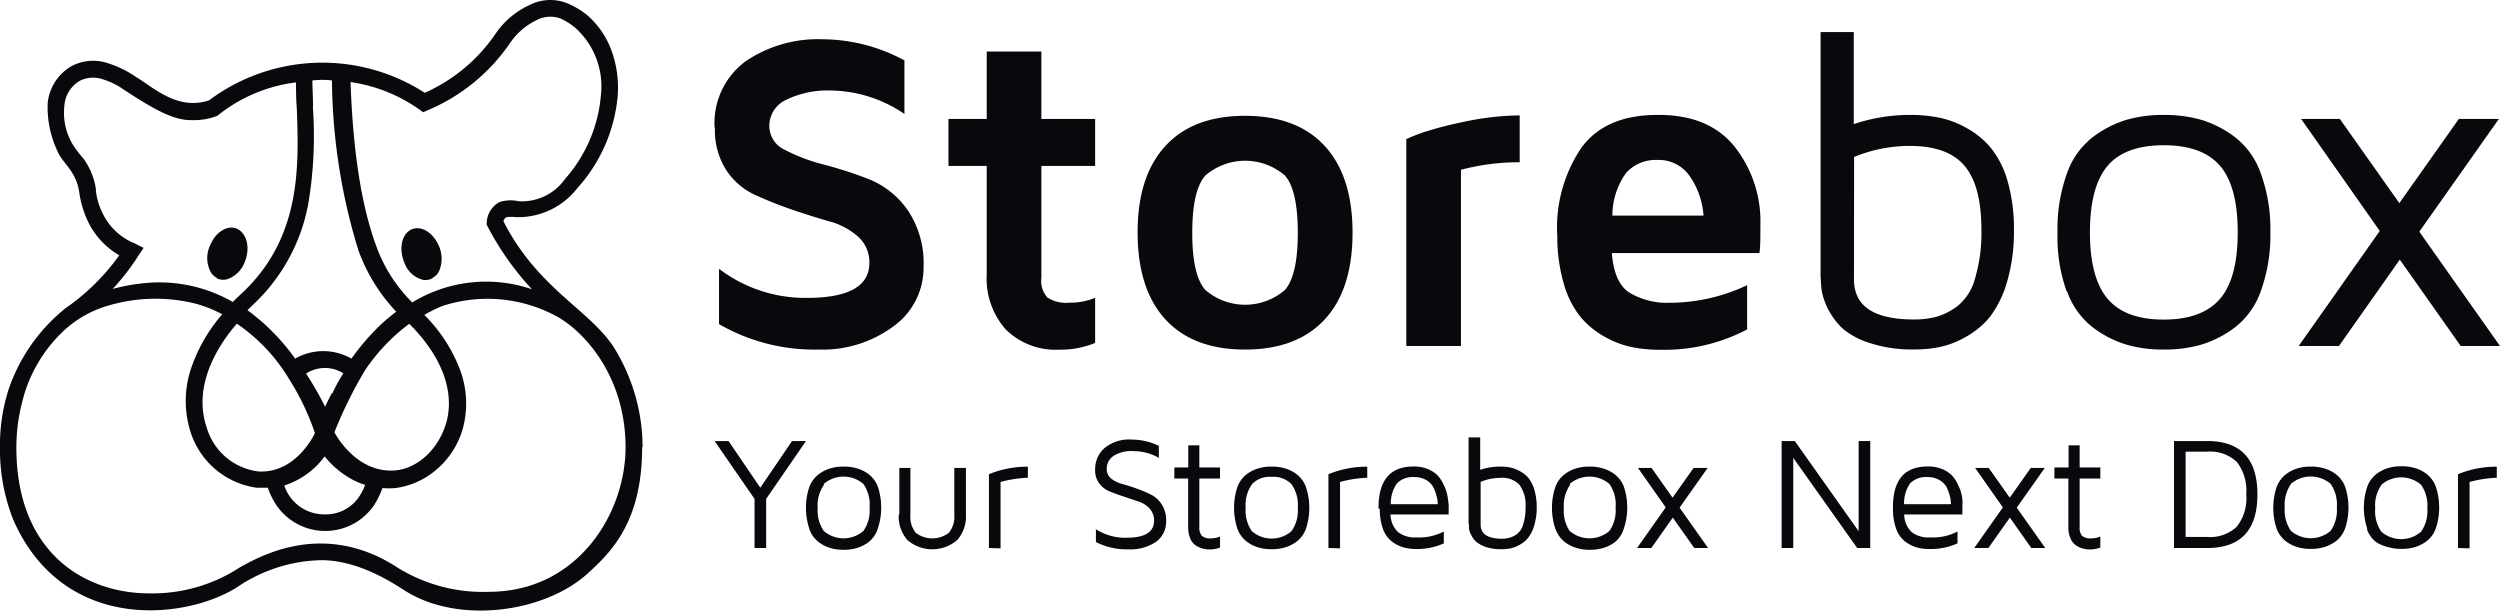
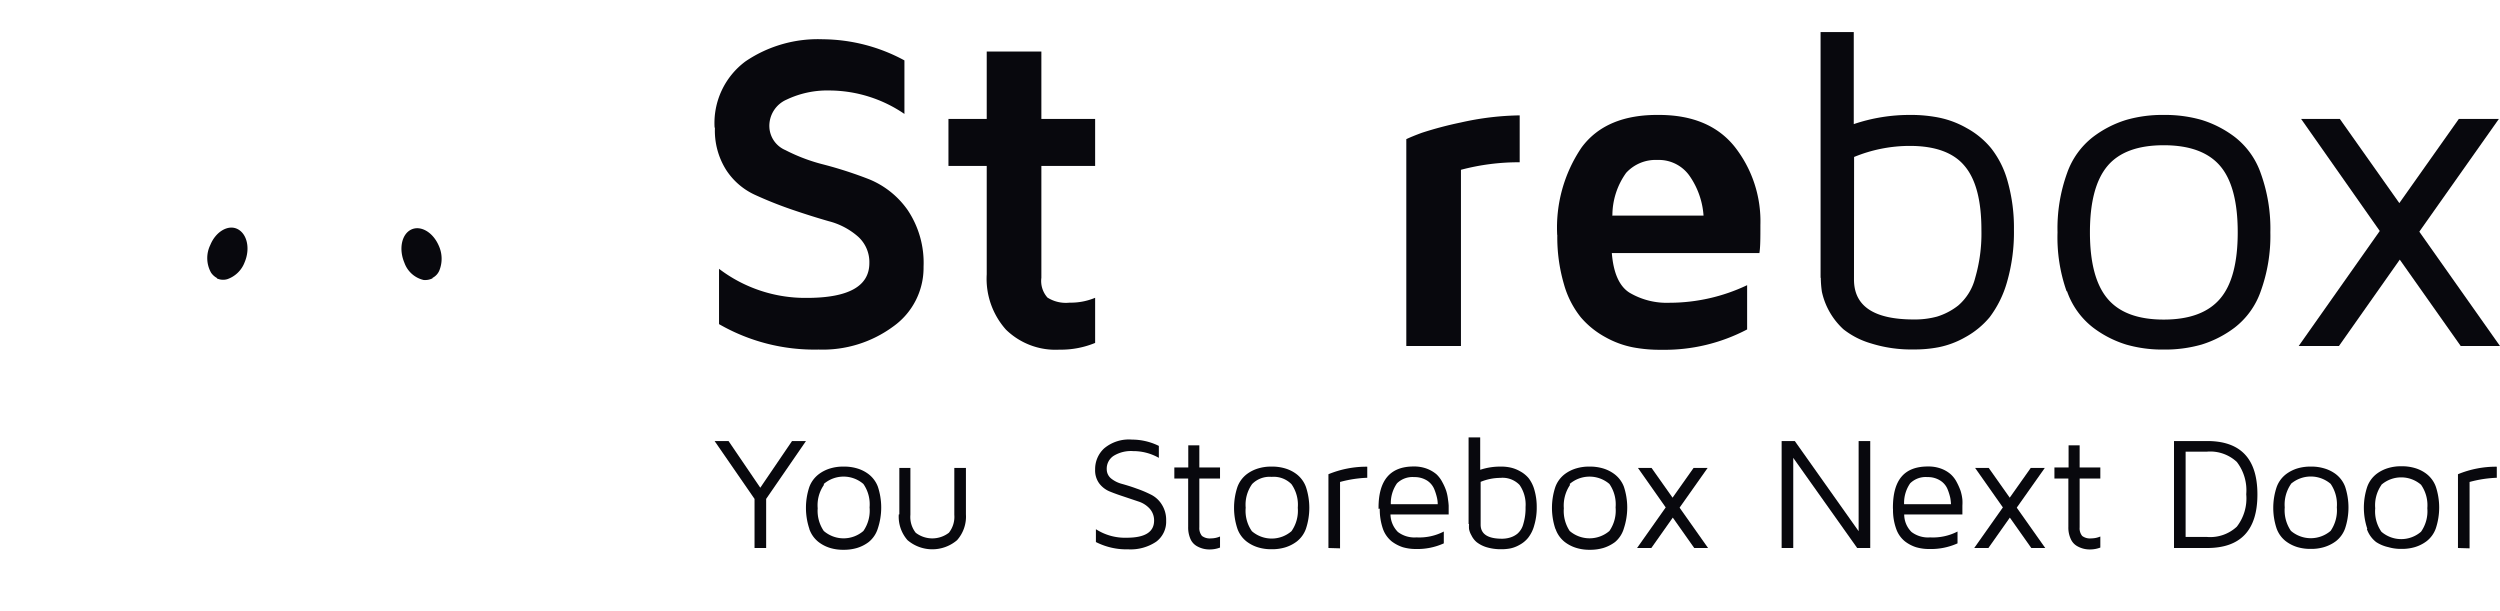
<svg xmlns="http://www.w3.org/2000/svg" viewBox="0 0 226 55.2">
  <defs>
    <style>.cls-1{fill:none;}.cls-2{clip-path:url(#clip-path);}.cls-3{fill:#08080d;}</style>
    <clipPath id="clip-path" transform="translate(0 0)">
      <rect class="cls-1" width="226" height="55.2" />
    </clipPath>
  </defs>
  <title>Asset 1</title>
  <g id="Layer_2" data-name="Layer 2">
    <g id="Layer_1-2" data-name="Layer 1">
      <g id="EN">
        <g class="cls-2">
          <g class="cls-2">
            <path class="cls-3" d="M64.6,11.55a6.94,6.94,0,0,1,2.79-6,11.64,11.64,0,0,1,7-2,15.7,15.7,0,0,1,7.37,1.91v4.84A12.09,12.09,0,0,0,75,8.18,8.55,8.55,0,0,0,71.12,9a2.59,2.59,0,0,0-1.57,2.47A2.38,2.38,0,0,0,71,13.57a16.06,16.06,0,0,0,3.48,1.31,37,37,0,0,1,4.1,1.33A7.9,7.9,0,0,1,82.06,19a8.57,8.57,0,0,1,1.43,5.12,6.51,6.51,0,0,1-2.75,5.4A10.73,10.73,0,0,1,74,31.6,17.25,17.25,0,0,1,65,29.3v-5a12.87,12.87,0,0,0,7.92,2.63q5.67,0,5.67-3.15a3.1,3.1,0,0,0-1-2.37A6.42,6.42,0,0,0,74.93,20c-1.05-.3-2.16-.65-3.36-1.06a36,36,0,0,1-3.35-1.34,6.16,6.16,0,0,1-2.59-2.26,6.66,6.66,0,0,1-1-3.81" transform="translate(0 0)" />
            <path class="cls-3" d="M85.74,15V10.75H89.2V4.66h4.94v6.09H99V15H94.14V25.11a2.26,2.26,0,0,0,.55,1.79,3.11,3.11,0,0,0,2,.46A5.71,5.71,0,0,0,99,26.92V31a8.11,8.11,0,0,1-3.15.61h-.1a6.41,6.41,0,0,1-4.81-1.81,6.91,6.91,0,0,1-1.74-5V15Z" transform="translate(0 0)" />
-             <path class="cls-3" d="M105.35,28.87q-2.5-2.73-2.51-7.83t2.51-7.84q2.5-2.73,7.2-2.73t7.21,2.73q2.51,2.73,2.51,7.84t-2.51,7.83q-2.52,2.73-7.21,2.73t-7.2-2.73m3.61-13c-.79.9-1.18,2.62-1.18,5.18s.39,4.27,1.18,5.16a5.51,5.51,0,0,0,7.2,0c.78-.89,1.16-2.61,1.16-5.16s-.38-4.28-1.16-5.18a5.51,5.51,0,0,0-7.2,0" transform="translate(0 0)" />
            <path class="cls-3" d="M127.13,31.28V12.58c.33-.16.8-.35,1.39-.57a33.1,33.1,0,0,1,3.55-.94,25.61,25.61,0,0,1,5.31-.64v4.24a20.25,20.25,0,0,0-5.31.68V31.28Z" transform="translate(0 0)" />
            <path class="cls-3" d="M140.77,21.24a12.9,12.9,0,0,1,2.2-7.9q2.21-3,7-2.95c3,0,5.3.95,6.84,2.87a10.89,10.89,0,0,1,2.33,7.07c0,1.15,0,2-.09,2.55H145.71c.14,1.78.67,3,1.6,3.58a6.62,6.62,0,0,0,3.63.91,16.4,16.4,0,0,0,7-1.59v4a16,16,0,0,1-7.74,1.84,13.06,13.06,0,0,1-2.57-.22,8.37,8.37,0,0,1-2.5-.92,7.85,7.85,0,0,1-2.22-1.79,8.37,8.37,0,0,1-1.53-3,15.13,15.13,0,0,1-.6-4.43m4.94-1.77H154a7.14,7.14,0,0,0-1.25-3.57,3.39,3.39,0,0,0-2.91-1.46A3.61,3.61,0,0,0,147,15.63a6.61,6.61,0,0,0-1.24,3.84Z" transform="translate(0 0)" />
            <path class="cls-3" d="M164.58,25.12V2.9h3v8.32a15.72,15.72,0,0,1,5.05-.83,13,13,0,0,1,2.64.24,8.45,8.45,0,0,1,2.52.95,7.53,7.53,0,0,1,2.2,1.81,8.43,8.43,0,0,1,1.5,3,15.41,15.41,0,0,1,.57,4.38,16.17,16.17,0,0,1-.63,4.74,9.62,9.62,0,0,1-1.56,3.16,7.65,7.65,0,0,1-2.22,1.82,8,8,0,0,1-2.4.9,11.25,11.25,0,0,1-2.24.2,12.11,12.11,0,0,1-3.88-.55,7.3,7.3,0,0,1-2.48-1.27,6.47,6.47,0,0,1-1.95-3.39,9.06,9.06,0,0,1-.1-1.27m3,.16q0,3.62,5.44,3.61a7.63,7.63,0,0,0,2.07-.26,5.88,5.88,0,0,0,1.91-1,4.85,4.85,0,0,0,1.54-2.51,14.35,14.35,0,0,0,.56-4.33q0-4-1.53-5.79c-1-1.2-2.66-1.8-4.93-1.8a13.24,13.24,0,0,0-5.05,1Z" transform="translate(0 0)" />
            <path class="cls-3" d="M186.82,26.33A14.68,14.68,0,0,1,186,21a14.7,14.7,0,0,1,.86-5.34,7.1,7.1,0,0,1,2.35-3.28,9.64,9.64,0,0,1,3-1.54,11.79,11.79,0,0,1,3.39-.45,12,12,0,0,1,3.42.45,9.69,9.69,0,0,1,3,1.54,7.1,7.1,0,0,1,2.35,3.28,14.71,14.71,0,0,1,.87,5.34,14.69,14.69,0,0,1-.87,5.33,7.1,7.1,0,0,1-2.35,3.28,9.69,9.69,0,0,1-3,1.54,12,12,0,0,1-3.42.45,11.79,11.79,0,0,1-3.39-.45,9.64,9.64,0,0,1-3-1.54,7.1,7.1,0,0,1-2.35-3.28M190.52,15q-1.59,1.89-1.59,6t1.59,6q1.59,1.89,5.08,1.89T200.7,27q1.59-1.86,1.59-6t-1.59-6q-1.6-1.87-5.1-1.87T190.52,15" transform="translate(0 0)" />
            <polygon class="cls-3" points="207.8 31.28 215.13 20.88 208.02 10.75 211.52 10.75 216.9 18.36 222.28 10.75 225.9 10.75 218.75 20.88 218.71 20.95 226 31.28 222.45 31.28 216.94 23.47 211.44 31.28 207.8 31.28" />
            <polygon class="cls-3" points="64.6 39.87 65.86 39.87 68.73 44.09 71.6 39.87 72.86 39.87 69.26 45.1 69.26 49.54 68.21 49.54 68.21 45.1 64.6 39.87" />
            <path class="cls-3" d="M73.16,47.79a6,6,0,0,1,0-3.76A2.57,2.57,0,0,1,74,42.88a3.27,3.27,0,0,1,1.07-.54,4,4,0,0,1,1.19-.16,4.11,4.11,0,0,1,1.21.16,3.18,3.18,0,0,1,1.07.54A2.57,2.57,0,0,1,79.36,44a6,6,0,0,1,0,3.76A2.54,2.54,0,0,1,78.53,49a3.37,3.37,0,0,1-1.07.54,4.11,4.11,0,0,1-1.21.16,4,4,0,0,1-1.19-.16A3.27,3.27,0,0,1,74,49a2.54,2.54,0,0,1-.83-1.16m1.31-4a3.21,3.21,0,0,0-.56,2.11A3.22,3.22,0,0,0,74.47,48a2.74,2.74,0,0,0,3.58,0,3.23,3.23,0,0,0,.56-2.13,3.22,3.22,0,0,0-.56-2.12,2.74,2.74,0,0,0-3.58,0" transform="translate(0 0)" />
            <path class="cls-3" d="M81.3,46.5V42.3h1v4.24a2.31,2.31,0,0,0,.48,1.62,2.46,2.46,0,0,0,3,0,2.32,2.32,0,0,0,.49-1.62V42.3h1.05v4.2a3.21,3.21,0,0,1-.8,2.33,3.45,3.45,0,0,1-4.48,0,3.21,3.21,0,0,1-.79-2.33" transform="translate(0 0)" />
-             <path class="cls-3" d="M89.4,49.54V42.87a9,9,0,0,1,3.52-.68v1a10.86,10.86,0,0,0-2.47.38v6Z" transform="translate(0 0)" />
            <path class="cls-3" d="M99,42.43a2.54,2.54,0,0,1,.82-1.9,3.48,3.48,0,0,1,2.52-.79,5.48,5.48,0,0,1,2.42.57v1.08a4.67,4.67,0,0,0-2.32-.61,3,3,0,0,0-1.77.43,1.38,1.38,0,0,0-.62,1.22,1.07,1.07,0,0,0,.4.83,2.63,2.63,0,0,0,1,.49c.39.11.82.24,1.28.41a10.35,10.35,0,0,1,1.29.54,2.42,2.42,0,0,1,1,.9,2.58,2.58,0,0,1,.4,1.48,2.25,2.25,0,0,1-.9,1.89,4.15,4.15,0,0,1-2.53.69A6.1,6.1,0,0,1,99.07,49V47.84a4.85,4.85,0,0,0,2.79.77c1.64,0,2.46-.51,2.47-1.53a1.59,1.59,0,0,0-.4-1.1,2.33,2.33,0,0,0-1-.64l-1.28-.43c-.46-.15-.89-.3-1.28-.46a2.28,2.28,0,0,1-1-.75A2,2,0,0,1,99,42.43" transform="translate(0 0)" />
            <path class="cls-3" d="M106.16,43.26v-1h1.26v-2h1v2h1.87v1h-1.87v4.41a1.1,1.1,0,0,0,.24.78,1.16,1.16,0,0,0,.81.22,2.11,2.11,0,0,0,.82-.17v1a2.59,2.59,0,0,1-.92.17h0a2.25,2.25,0,0,1-1.19-.31,1.37,1.37,0,0,1-.56-.63,2.6,2.6,0,0,1-.21-1.1V43.26Z" transform="translate(0 0)" />
            <path class="cls-3" d="M111.86,47.79a6,6,0,0,1,0-3.76,2.57,2.57,0,0,1,.83-1.15,3.27,3.27,0,0,1,1.07-.54,4,4,0,0,1,1.19-.16,4.11,4.11,0,0,1,1.21.16,3.18,3.18,0,0,1,1.07.54,2.57,2.57,0,0,1,.83,1.15,6,6,0,0,1,0,3.76,2.54,2.54,0,0,1-.83,1.16,3.37,3.37,0,0,1-1.07.54,4.11,4.11,0,0,1-1.21.16,4,4,0,0,1-1.19-.16,3.27,3.27,0,0,1-1.07-.54,2.54,2.54,0,0,1-.83-1.16m1.31-4a3.21,3.21,0,0,0-.56,2.11,3.22,3.22,0,0,0,.56,2.12,2.74,2.74,0,0,0,3.58,0,3.22,3.22,0,0,0,.57-2.12,3.23,3.23,0,0,0-.57-2.13,2.25,2.25,0,0,0-1.79-.66,2.21,2.21,0,0,0-1.79.67Z" transform="translate(0 0)" />
            <path class="cls-3" d="M120.09,49.54V42.87a9,9,0,0,1,3.51-.68v1a10.77,10.77,0,0,0-2.46.38v6Z" transform="translate(0 0)" />
            <path class="cls-3" d="M124.62,46v-.1q0-3.73,3.17-3.73a3.26,3.26,0,0,1,1.2.2,3,3,0,0,1,.86.5,2.69,2.69,0,0,1,.55.74,4.75,4.75,0,0,1,.34.77,4.15,4.15,0,0,1,.16.78,5.51,5.51,0,0,1,.06.55V46l0,.51h-5.26a2.3,2.3,0,0,0,.67,1.58,2.47,2.47,0,0,0,1.68.49,4.8,4.8,0,0,0,2.47-.53v1.07a5.79,5.79,0,0,1-2.53.51h0a4.23,4.23,0,0,1-1.17-.16,3.5,3.5,0,0,1-1-.52,2.58,2.58,0,0,1-.8-1.13,5.45,5.45,0,0,1-.29-1.84m1-.4h4.24a2.51,2.51,0,0,0-.06-.55,5,5,0,0,0-.24-.78,1.71,1.71,0,0,0-.65-.8,2.11,2.11,0,0,0-1.17-.32,2,2,0,0,0-1.56.56,3.12,3.12,0,0,0-.56,1.89" transform="translate(0 0)" />
            <path class="cls-3" d="M132.76,47.37V39.54h1.05v2.93a5.72,5.72,0,0,1,1.78-.29,4.08,4.08,0,0,1,.93.08,3.09,3.09,0,0,1,.89.34,2.64,2.64,0,0,1,.78.63,3.08,3.08,0,0,1,.52,1.06,5.42,5.42,0,0,1,.21,1.55,5.57,5.57,0,0,1-.23,1.67,3.12,3.12,0,0,1-.55,1.11,2.55,2.55,0,0,1-.78.64,2.86,2.86,0,0,1-.84.32,4.22,4.22,0,0,1-.79.07,4.49,4.49,0,0,1-1.37-.19,2.77,2.77,0,0,1-.87-.45,1.85,1.85,0,0,1-.47-.61,1.78,1.78,0,0,1-.22-.58,3.42,3.42,0,0,1,0-.45m1.05.06c0,.84.64,1.27,1.92,1.27a2.5,2.5,0,0,0,.72-.1,1.91,1.91,0,0,0,.68-.35,1.73,1.73,0,0,0,.54-.89,4.89,4.89,0,0,0,.2-1.52,3.11,3.11,0,0,0-.54-2,2.13,2.13,0,0,0-1.74-.64,4.75,4.75,0,0,0-1.78.36Z" transform="translate(0 0)" />
            <path class="cls-3" d="M140.6,47.79a6,6,0,0,1,0-3.76,2.57,2.57,0,0,1,.83-1.15,3.27,3.27,0,0,1,1.07-.54,4,4,0,0,1,1.19-.16,4.15,4.15,0,0,1,1.21.16,3.27,3.27,0,0,1,1.07.54A2.57,2.57,0,0,1,146.8,44a6,6,0,0,1,0,3.76A2.54,2.54,0,0,1,146,49a3.48,3.48,0,0,1-1.07.54,4.15,4.15,0,0,1-1.21.16,4,4,0,0,1-1.19-.16,3.27,3.27,0,0,1-1.07-.54,2.54,2.54,0,0,1-.83-1.16m1.3-4a3.33,3.33,0,0,0-.56,2.11A3.28,3.28,0,0,0,141.9,48a2.76,2.76,0,0,0,3.59,0,3.23,3.23,0,0,0,.56-2.13,3.22,3.22,0,0,0-.56-2.12,2.76,2.76,0,0,0-3.59,0" transform="translate(0 0)" />
            <polygon class="cls-3" points="147.99 49.54 150.58 45.87 148.07 42.3 149.3 42.3 151.2 44.99 153.1 42.3 154.37 42.3 151.85 45.87 151.84 45.9 154.41 49.54 153.16 49.54 151.22 46.79 149.28 49.54 147.99 49.54" />
            <polygon class="cls-3" points="161.06 49.54 161.06 39.87 162.25 39.87 168.02 48.02 168.02 39.87 169.07 39.87 169.07 49.54 167.89 49.54 162.11 41.39 162.11 49.54 161.06 49.54" />
            <path class="cls-3" d="M171.12,46v-.1c0-2.49,1-3.73,3.17-3.73a3.29,3.29,0,0,1,1.2.2,2.8,2.8,0,0,1,.85.5,2.54,2.54,0,0,1,.56.74,5.82,5.82,0,0,1,.34.77,4.15,4.15,0,0,1,.16.78,4.48,4.48,0,0,1,0,.55V46l0,.51h-5.26a2.24,2.24,0,0,0,.66,1.58,2.47,2.47,0,0,0,1.68.49,4.84,4.84,0,0,0,2.48-.53v1.07a5.82,5.82,0,0,1-2.53.51h-.05a4.16,4.16,0,0,1-1.16-.16,3.28,3.28,0,0,1-1-.52,2.5,2.5,0,0,1-.8-1.13,5,5,0,0,1-.29-1.84m1-.4h4.24a4.87,4.87,0,0,0-.06-.55,5,5,0,0,0-.24-.78,1.67,1.67,0,0,0-.66-.8,2.05,2.05,0,0,0-1.16-.32,2,2,0,0,0-1.57.56,3.12,3.12,0,0,0-.55,1.89" transform="translate(0 0)" />
            <polygon class="cls-3" points="178.47 49.54 181.06 45.87 178.55 42.3 179.78 42.3 181.68 44.99 183.58 42.3 184.85 42.3 182.33 45.87 182.32 45.9 184.89 49.54 183.63 49.54 181.69 46.79 179.75 49.54 178.47 49.54" />
            <path class="cls-3" d="M185.72,43.26v-1H187v-2H188v2h1.87v1H188v4.41a1.09,1.09,0,0,0,.23.78,1.16,1.16,0,0,0,.81.22,2.12,2.12,0,0,0,.83-.17v1a2.63,2.63,0,0,1-.92.17h0a2.25,2.25,0,0,1-1.19-.31,1.37,1.37,0,0,1-.56-.63,2.46,2.46,0,0,1-.22-1.1V43.26Z" transform="translate(0 0)" />
            <path class="cls-3" d="M196.53,49.54V39.87h3q4.55,0,4.54,4.84c0,3.22-1.52,4.83-4.54,4.83Zm1.05-1h1.92a3.53,3.53,0,0,0,2.71-.93,4.17,4.17,0,0,0,.85-2.93,4.21,4.21,0,0,0-.85-2.92,3.53,3.53,0,0,0-2.71-.93h-1.92Z" transform="translate(0 0)" />
            <path class="cls-3" d="M205.81,47.79a5.9,5.9,0,0,1,0-3.76,2.57,2.57,0,0,1,.83-1.15,3.32,3.32,0,0,1,1.06-.54,4.08,4.08,0,0,1,1.2-.16,4,4,0,0,1,1.2.16,3.22,3.22,0,0,1,1.08.54A2.57,2.57,0,0,1,212,44a6,6,0,0,1,0,3.76,2.54,2.54,0,0,1-.83,1.16,3.42,3.42,0,0,1-1.08.54,4,4,0,0,1-1.2.16,4.08,4.08,0,0,1-1.2-.16,3.32,3.32,0,0,1-1.06-.54,2.54,2.54,0,0,1-.83-1.16m1.3-4a3.27,3.27,0,0,0-.56,2.11,3.28,3.28,0,0,0,.56,2.12,2.76,2.76,0,0,0,3.59,0,3.29,3.29,0,0,0,.56-2.13,3.28,3.28,0,0,0-.56-2.12,2.76,2.76,0,0,0-3.59,0" transform="translate(0 0)" />
            <path class="cls-3" d="M214,47.79A6,6,0,0,1,214,44a2.57,2.57,0,0,1,.83-1.15,3.27,3.27,0,0,1,1.07-.54,4,4,0,0,1,1.19-.16,4.11,4.11,0,0,1,1.21.16,3.18,3.18,0,0,1,1.07.54,2.57,2.57,0,0,1,.83,1.15,6,6,0,0,1,0,3.76,2.54,2.54,0,0,1-.83,1.16,3.37,3.37,0,0,1-1.07.54,4.11,4.11,0,0,1-1.21.16,4,4,0,0,1-1.19-.16A3.27,3.27,0,0,1,214.8,49a2.54,2.54,0,0,1-.83-1.16m1.31-4a3.21,3.21,0,0,0-.56,2.11,3.22,3.22,0,0,0,.56,2.12,2.74,2.74,0,0,0,3.58,0,3.23,3.23,0,0,0,.57-2.13,3.22,3.22,0,0,0-.57-2.12,2.74,2.74,0,0,0-3.58,0" transform="translate(0 0)" />
            <path class="cls-3" d="M222.2,49.54V42.87a9,9,0,0,1,3.51-.68v1a10.77,10.77,0,0,0-2.46.38v6Z" transform="translate(0 0)" />
-             <path class="cls-3" d="M12.17,22A5.49,5.49,0,0,1,9.4,19.52a6.05,6.05,0,0,1-.73-2.27h0v0s0-.09,0-.15a6.2,6.2,0,0,0-.72-2.12,4.1,4.1,0,0,0-.56-.82A8.62,8.62,0,0,1,6.54,13a5.54,5.54,0,0,1-.72-3.43A2.85,2.85,0,0,1,7.17,7.33a2.64,2.64,0,0,1,2-.2,6.8,6.8,0,0,1,2.06,1c2.84,1.86,4.54,2.78,6.17,2.73a5.79,5.79,0,0,0,2.14-.35l.12-.05.1-.08a14,14,0,0,1,7-2.93c0,.73,0,1.51.07,2.33.19,5.22.43,11.72-5,16.76-.27.25-.53.5-.78.76a13.35,13.35,0,0,0-7.93-1.71,17.15,17.15,0,0,0-2.93.53,21.19,21.19,0,0,0,2.26-2.91l.53-.8ZM38.25,10.15l.4-.18a16.93,16.93,0,0,0,7.49-6.13,6.07,6.07,0,0,1,2.33-2,2.66,2.66,0,0,1,2.19-.17,5.82,5.82,0,0,1,1.41.9,7.13,7.13,0,0,1,2.25,6.06,13.08,13.08,0,0,1-3.25,7.56,4.76,4.76,0,0,1-4.2,2,3.24,3.24,0,0,0-1.72.08A2.21,2.21,0,0,0,44,20.09l0,.23.11.21a25.76,25.76,0,0,0,3.56,5.16l.42.46a12.8,12.8,0,0,0-10.82,1.19,13.64,13.64,0,0,1-3.29-5.19c-1.33-3.64-2.08-8.6-2.29-14.73A14.26,14.26,0,0,1,37.9,9.89l.35.26Zm-12.19,24a22.67,22.67,0,0,1,2.41,5s-1.66,3.66-5.09,3.47a5.57,5.57,0,0,1-4.72-4.06c-.95-2.86.06-6.17,2.75-9.3a16,16,0,0,1,4.65,4.88ZM30,35.54c-.24.45-.44.86-.61,1.23a30.38,30.38,0,0,0-1.72-3,3.15,3.15,0,0,1,2.55-.39,3.56,3.56,0,0,1,.82.37c-.38.59-.73,1.23-1,1.83ZM33,43.86a5.07,5.07,0,0,1-.51,1,3.61,3.61,0,0,1-3.14,1.64,3.8,3.8,0,0,1-3.65-2.61,7.37,7.37,0,0,0,3.65-2.63,8.2,8.2,0,0,0,2.34,2,6.34,6.34,0,0,0,1.31.57m7.3-5.49c-.67,2.24-2.59,4.13-4.8,4.2-3.45.11-5.27-3.46-5.27-3.46A39.09,39.09,0,0,1,33,33.47a17.15,17.15,0,0,1,4-4.2c3,3,4.17,6.24,3.3,9.1Zm-12-28.68c0-.84-.06-1.64-.06-2.39a8.06,8.06,0,0,1,1.77,0,53.46,53.46,0,0,0,2.39,15.36,16,16,0,0,0,3.42,5.55,15.78,15.78,0,0,0-1.34,1.11,21.29,21.29,0,0,0-2.71,3.13,5.11,5.11,0,0,0-5.09,0,19.26,19.26,0,0,0-4.31-4.38l.49-.48a16.6,16.6,0,0,0,5-9.09,36.83,36.83,0,0,0,.42-8.83M36,51.35c-6.74-4.43-12.57-1-14.27-.09a14.45,14.45,0,0,1-8.25,2.38c-5.7,0-12-3.56-12-13.19a16.36,16.36,0,0,1,.59-4.35l.06-.24a13.11,13.11,0,0,1,3.3-5.64A10,10,0,0,1,9.88,27.6a15,15,0,0,1,7.84-.14,11.86,11.86,0,0,1,2.37.95,14.7,14.7,0,0,0-2.76,4.73A9.25,9.25,0,0,0,17.21,39a7.32,7.32,0,0,0,6,5.09c.24,0,.92,0,1,0A7.08,7.08,0,0,0,25,45.69a5.35,5.35,0,0,0,7.43,1.37,5.41,5.41,0,0,0,1.37-1.37,7.15,7.15,0,0,0,.77-1.57,6.54,6.54,0,0,0,1.17,0,7.11,7.11,0,0,0,3.73-1.68,7.63,7.63,0,0,0,2.34-3.59,8.71,8.71,0,0,0-.28-5.57,14,14,0,0,0-3.17-4.81A12.06,12.06,0,0,1,40,27.66a13.11,13.11,0,0,1,9.84.69c2.68,1.23,6.71,5.42,6.71,12.09,0,6-4.35,13.06-12.36,13.06A14.66,14.66,0,0,1,36,51.35ZM58.09,40.42a17.16,17.16,0,0,0-2.68-9.15C53.14,27.92,48.56,26,45.51,20a.58.58,0,0,1,.28-.37,3.71,3.71,0,0,1,.88,0,6.78,6.78,0,0,0,5.53-2.63,14.31,14.31,0,0,0,3.64-8.34,9.83,9.83,0,0,0-.55-4.06,7.74,7.74,0,0,0-2.24-3.26A7.51,7.51,0,0,0,51.29.3a4.12,4.12,0,0,0-3.45.17,7.43,7.43,0,0,0-3,2.52l0,0a15.23,15.23,0,0,1-6.44,5.4,17.1,17.1,0,0,0-19.5.68C16.08,10,14,8,12.24,6.92A9.49,9.49,0,0,0,9.61,5.67h0A4.15,4.15,0,0,0,6.43,6,4.35,4.35,0,0,0,4.31,9.34a9.33,9.33,0,0,0,.91,4.38c.47,1.08,1.6,1.67,1.93,3.56a9.16,9.16,0,0,0,.93,3,7.13,7.13,0,0,0,2.7,2.8,19.72,19.72,0,0,1-4.84,4.77A16,16,0,0,0,.72,35.38l-.07.25h0A16.27,16.27,0,0,0,0,40.45a17.12,17.12,0,0,0,1.23,6.61c4.65,10.43,16,8.88,20.42,5.88a14,14,0,0,1,7.4-2.3c3.74,0,7.17,2.56,7.76,2.88,4.84,2.91,12.4,1.81,16.24-1.61,2.22-2,5-4.74,5-11.49" transform="translate(0 0)" />
            <path class="cls-3" d="M19.61,25.17a1.36,1.36,0,0,0,.93.07,2.57,2.57,0,0,0,1.57-1.52c.52-1.21.25-2.54-.61-3s-2,.22-2.49,1.43a2.69,2.69,0,0,0,.07,2.5,1.52,1.52,0,0,0,.53.48" transform="translate(0 0)" />
            <path class="cls-3" d="M39.1,25.12a1.33,1.33,0,0,0,.61-.65,2.84,2.84,0,0,0-.05-2.27c-.53-1.22-1.65-1.86-2.5-1.44s-1.13,1.75-.6,3a2.43,2.43,0,0,0,1.73,1.55,1.51,1.51,0,0,0,.81-.15Z" transform="translate(0 0)" />
          </g>
        </g>
      </g>
    </g>
  </g>
</svg>